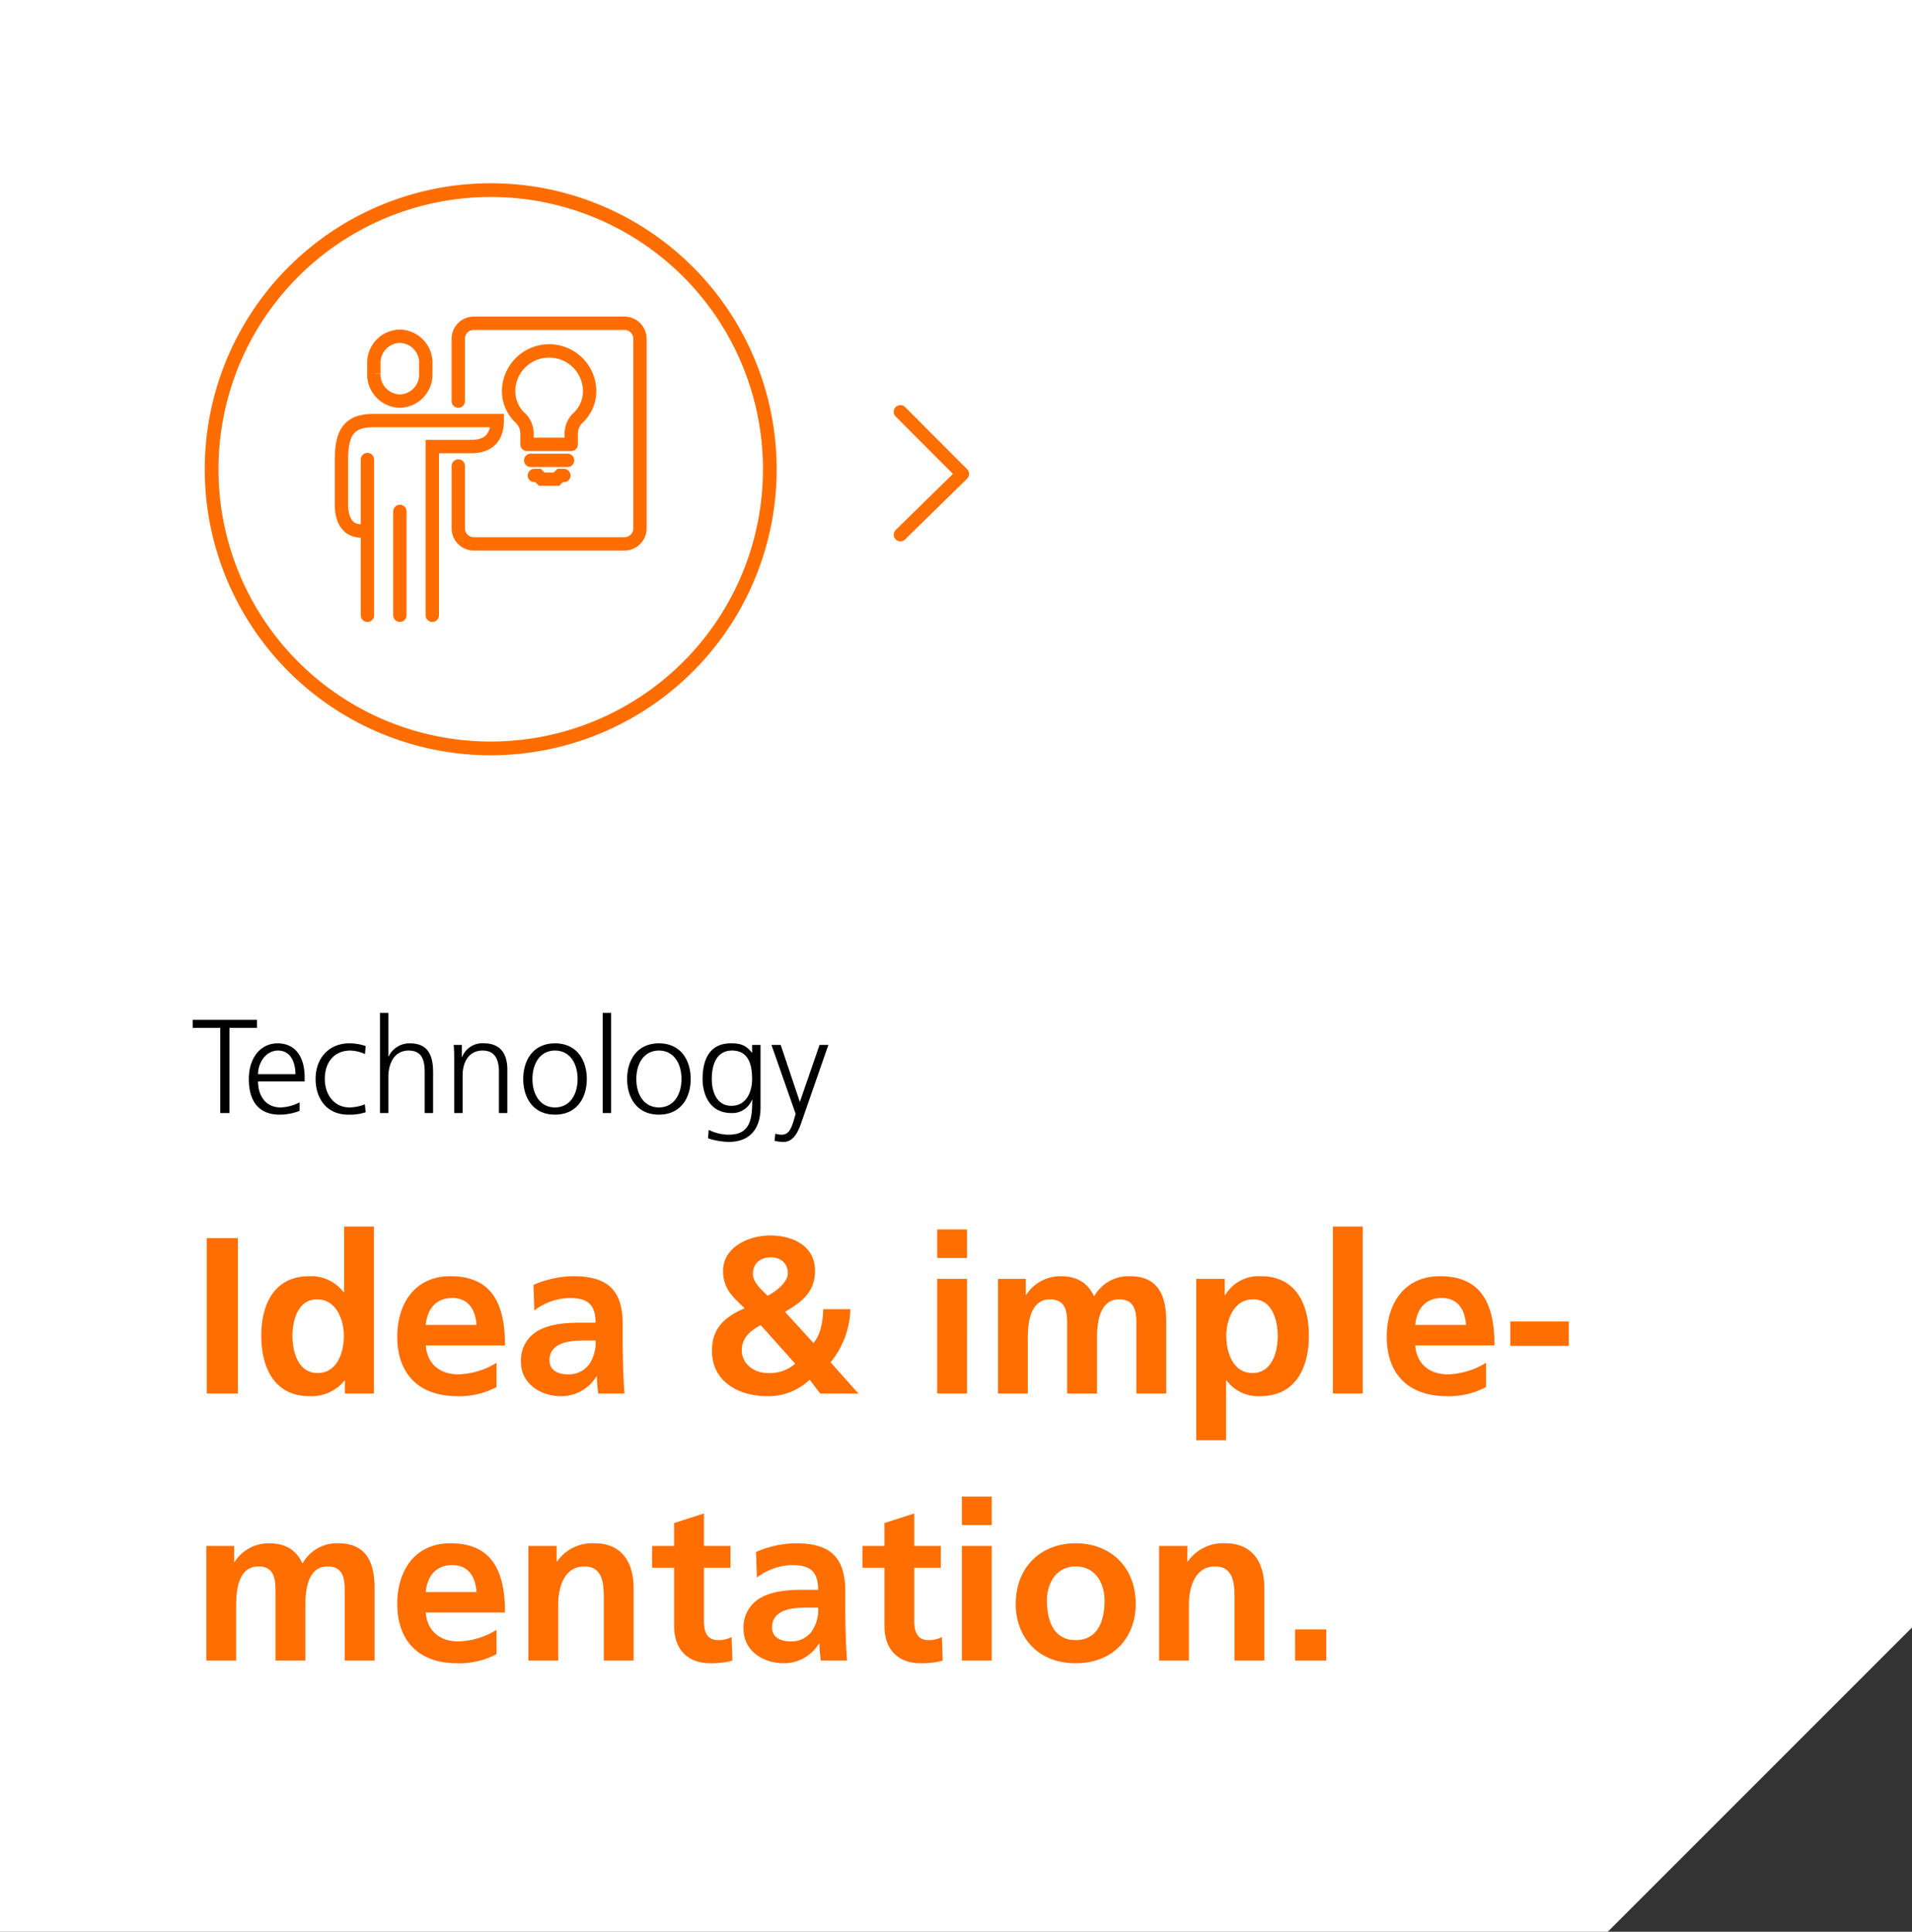
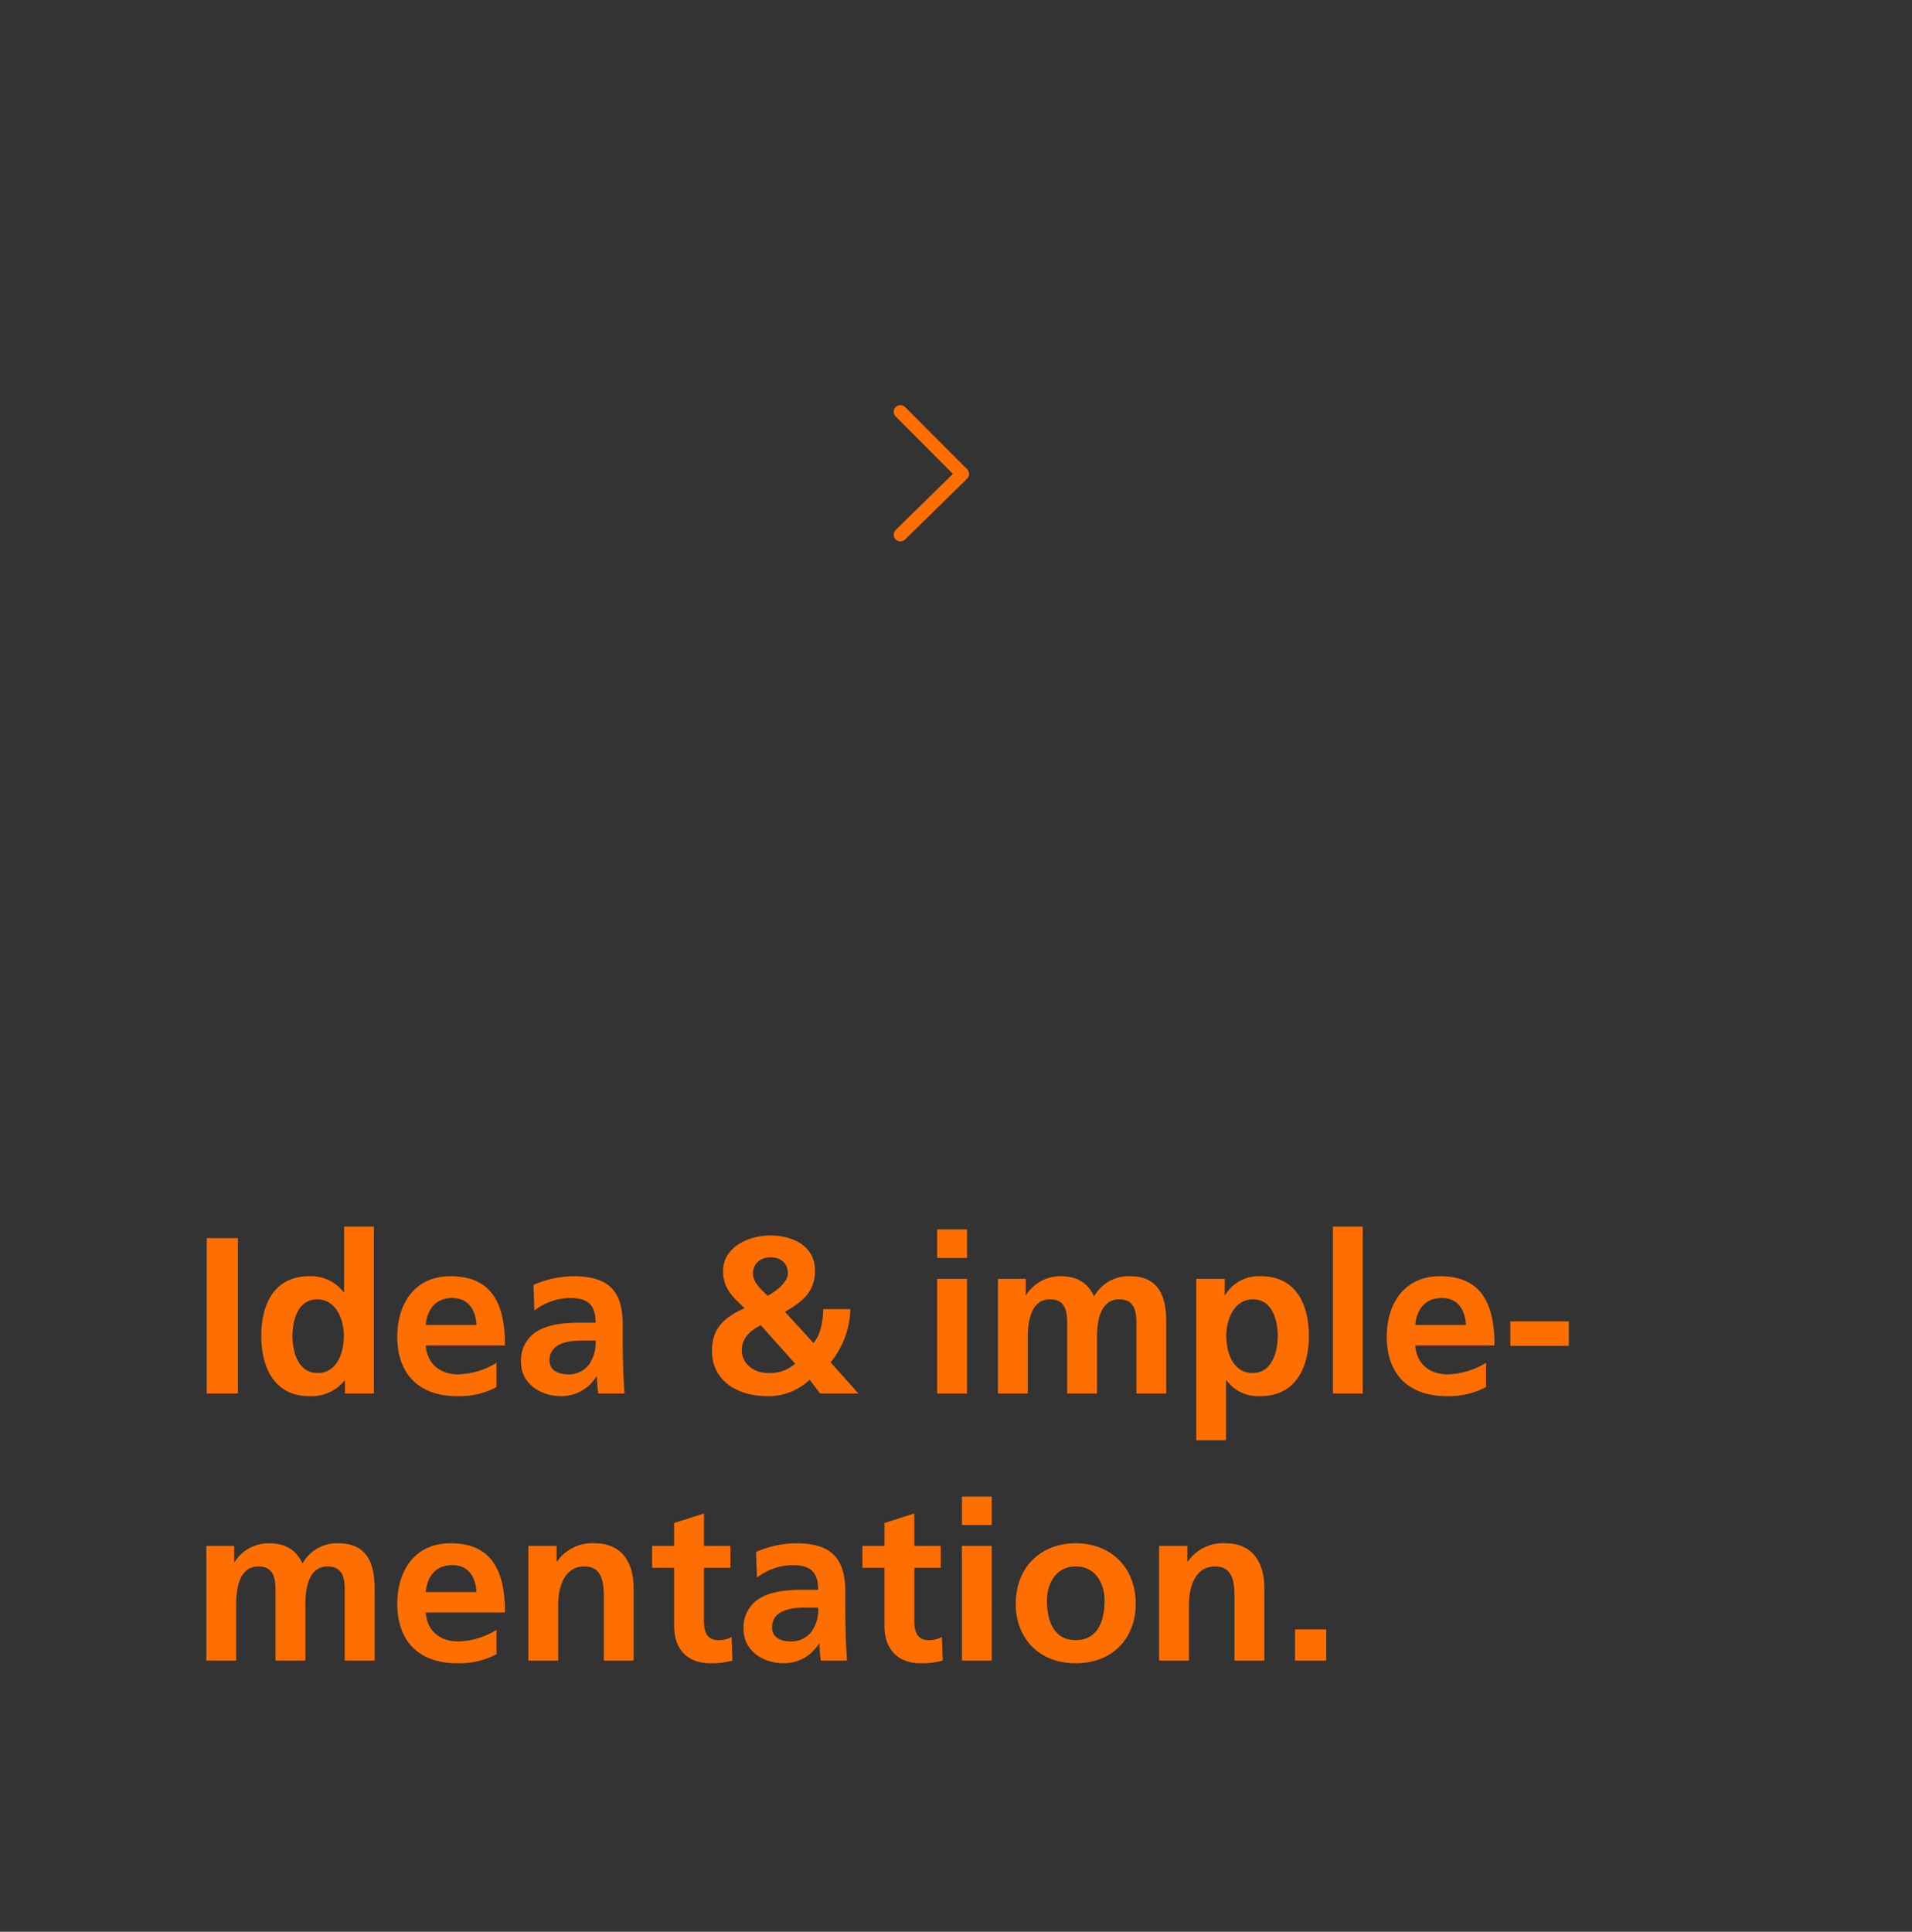
<svg xmlns="http://www.w3.org/2000/svg" width="429.549" height="433.954" viewBox="0 0 429.549 433.954">
  <rect x="0" y="0" width="429.549" height="433.954" fill="#333333" stroke="none" />
  <g id="Gruppe_283" data-name="Gruppe 283" transform="translate(-80 -774.956)">
-     <path id="Pfad_20" data-name="Pfad 20" d="M0,0V433.954H361.211l68.337-68.337V0Z" transform="translate(80 774.956)" fill="#fff" />
    <path id="Pfad_19" data-name="Pfad 19" d="M270.553,371.071l13.934,13.963-13.934,13.648" transform="translate(11.729 496.392)" fill="none" stroke="#ff6e00" stroke-linecap="round" stroke-linejoin="round" stroke-miterlimit="10" stroke-width="3" />
-     <path id="Pfad_55" data-name="Pfad 55" d="M-1.406-.937V-14.929a3.5,3.5,0,0,1,3.5-3.5H35.917a3.5,3.5,0,0,1,3.5,3.5V27.634a3.5,3.5,0,0,1-3.5,3.5H2.1a3.5,3.5,0,0,1-3.5-3.5V13.643M-14.529-.937A5.976,5.976,0,0,0-8.7-7.186V-9.269a5.976,5.976,0,0,0-5.833-6.248,5.976,5.976,0,0,0-5.833,6.248v2.083A5.976,5.976,0,0,0-14.529-.937Zm7.29,48.113V9.268H1.51c4.4,0,5.833-2.6,5.833-5.832h-27.7c-5.225,0-7.29,2.2-7.29,8.748V22.39c0,3.127,1.246,5.832,4.375,5.832h1.458m7.29-4.374V47.176m-7.29-34.991V47.176m44.137-31.41h-.829l-.828.828H17.35l-.829-.828h-.828M14.039,8.78h9.934m-9.106,3.588h8.279m.828-3.892V6.753a5.056,5.056,0,0,1,1.294-3.708,8.293,8.293,0,0,0,2.846-6.156,9.106,9.106,0,0,0-9.106-9.105A9.106,9.106,0,0,0,9.9-3.112a8.293,8.293,0,0,0,2.846,6.156,5.056,5.056,0,0,1,1.294,3.708V8.477" transform="translate(184.36 866.003)" fill="none" stroke="#ff6d00" stroke-linecap="round" stroke-width="3" />
-     <path id="Pfad_56" data-name="Pfad 56" d="M-6.883-3.442A64.242,64.242,0,0,0-71.12-67.693,64.245,64.245,0,0,0-135.372-3.442,64.245,64.245,0,0,0-71.12,60.809,64.242,64.242,0,0,0-6.883-3.442m-3.083,0A61.162,61.162,0,0,1-71.12,57.727,61.166,61.166,0,0,1-132.289-3.442,61.164,61.164,0,0,1-71.12-64.608,61.161,61.161,0,0,1-9.966-3.442" transform="translate(261.372 883.816)" fill="#ff6d00" />
    <path id="Pfad_57" data-name="Pfad 57" d="M0-6.884H128.489v-128.5H0Z" transform="translate(126 951.509)" fill="none" />
    <path id="Pfad_348" data-name="Pfad 348" d="M3.45,0h7V-34.9h-7ZM22.7-12.95c0-3.45,1.2-8.2,5.55-8.2,4.3,0,6,4.6,6,8.2,0,3.65-1.45,8.35-5.9,8.35C23.95-4.6,22.7-9.4,22.7-12.95ZM34.5,0H41V-37.5H34.3v14.75h-.1a9.15,9.15,0,0,0-7.7-3.6c-7.9,0-10.8,6.3-10.8,13.4C15.7-5.9,18.6.6,26.5.6a9.56,9.56,0,0,0,7.9-3.5h.1ZM52.65-15.4c.3-3.45,2.2-6.05,5.95-6.05s5.25,2.8,5.45,6.05Zm15.9,8.5A17.371,17.371,0,0,1,60-4.3c-4.15,0-7.05-2.35-7.35-6.5h17.8c0-9-2.7-15.55-12.25-15.55-8,0-11.95,6.15-11.95,13.6C46.25-4.3,51.2.6,59.7.6a17.688,17.688,0,0,0,8.85-2.05Zm8.5-11.75A13.474,13.474,0,0,1,85-21.45c3.95,0,5.8,1.4,5.8,5.55H87.1c-2.8,0-6.1.25-8.65,1.5a7.566,7.566,0,0,0-4.4,7.35c0,4.9,4.45,7.65,9,7.65A9.2,9.2,0,0,0,91-3.85h.1A31.379,31.379,0,0,0,91.4,0h5.9c-.15-2-.25-3.8-.3-5.75-.05-1.9-.1-3.85-.1-6.45v-3.3c0-7.6-3.25-10.85-11.1-10.85a23.048,23.048,0,0,0-8.95,1.95Zm3.4,11.2c0-3.95,4.45-4.45,7.45-4.45h2.9a8.536,8.536,0,0,1-1.4,5.3,5.688,5.688,0,0,1-4.7,2.3C82.3-4.3,80.45-5.25,80.45-7.45Zm55.2.75a8.572,8.572,0,0,1-6.1,2.1c-3.25,0-5.9-2.1-5.9-5.15,0-2.75,1.95-4.4,4.25-5.6Zm-6.2-15.25c-1.35-1.35-3.3-3-3.3-4.95,0-2.55,2-3.7,4-3.7S134-29.45,134-27C134-24.95,131.2-22.85,129.45-21.95Zm3.9,3.6c3.8-2.2,6.75-4.45,6.75-9.25,0-5.65-5.15-7.9-10.05-7.9s-10.6,2.65-10.6,7.95c0,4,2.15,5.85,4.85,8.4-5.55,2.35-7.35,5.4-7.35,9.6C116.95-3,122.5.6,129.4.6a13.373,13.373,0,0,0,9.5-3.7L141.25,0h8.6L143.6-7a19.745,19.745,0,0,0,4.45-11.95h-6.1c-.1,2.7-.5,5.65-2.2,7.6ZM167.55,0h6.7V-25.75h-6.7Zm0-30.45h6.7v-6.4h-6.7ZM181.2,0h6.7V-12.5c0-3.35.55-8.65,5-8.65,3.85,0,3.85,3.4,3.85,5.8V0h6.7V-12.5c0-3.35.55-8.65,5-8.65,3.85,0,3.85,3.4,3.85,5.8V0H219V-16.25c0-5.75-1.8-10.1-8.15-10.1a8.829,8.829,0,0,0-8.05,4.55c-1.45-3.2-4-4.55-7.6-4.55a9.073,9.073,0,0,0-7.65,4.2h-.1v-3.6H181.2Zm44.55,10.5h6.7V-2.95h.1A8.8,8.8,0,0,0,240.1.6c8.05,0,10.95-6.5,10.95-13.55,0-7.1-2.9-13.4-10.8-13.4a8.73,8.73,0,0,0-8,4.25h-.1v-3.65h-6.4ZM238.5-21.15c4.35,0,5.55,4.75,5.55,8.2,0,3.55-1.25,8.35-5.65,8.35-4.45,0-5.9-4.7-5.9-8.35C232.5-16.55,234.2-21.15,238.5-21.15ZM256.45,0h6.7V-37.5h-6.7Zm18.5-15.4c.3-3.45,2.2-6.05,5.95-6.05s5.25,2.8,5.45,6.05Zm15.9,8.5a17.371,17.371,0,0,1-8.55,2.6c-4.15,0-7.05-2.35-7.35-6.5h17.8c0-9-2.7-15.55-12.25-15.55-8,0-11.95,6.15-11.95,13.6C268.55-4.3,273.5.6,282,.6a17.688,17.688,0,0,0,8.85-2.05Zm18.6-3.8v-5.5H296.3v5.5ZM3.35,60h6.7V47.5c0-3.35.55-8.65,5-8.65,3.85,0,3.85,3.4,3.85,5.8V60h6.7V47.5c0-3.35.55-8.65,5-8.65,3.85,0,3.85,3.4,3.85,5.8V60h6.7V43.75c0-5.75-1.8-10.1-8.15-10.1a8.829,8.829,0,0,0-8.05,4.55c-1.45-3.2-4-4.55-7.6-4.55a9.073,9.073,0,0,0-7.65,4.2H9.6v-3.6H3.35Zm49.3-15.4c.3-3.45,2.2-6.05,5.95-6.05s5.25,2.8,5.45,6.05Zm15.9,8.5A17.371,17.371,0,0,1,60,55.7c-4.15,0-7.05-2.35-7.35-6.5h17.8c0-9-2.7-15.55-12.25-15.55-8,0-11.95,6.15-11.95,13.6,0,8.45,4.95,13.35,13.45,13.35a17.688,17.688,0,0,0,8.85-2.05ZM75.7,60h6.7V47.4c0-3.3,1.05-8.55,5.9-8.55,4.3,0,4.35,4.25,4.35,7.4V60h6.7V43.75c0-5.8-2.65-10.1-8.75-10.1a9.617,9.617,0,0,0-8.45,4.1h-.1v-3.5H75.7Zm32.75-7.75c0,5.1,2.9,8.35,8.15,8.35a17.629,17.629,0,0,0,4.95-.6l-.2-5.3a5.984,5.984,0,0,1-3.05.7c-2.55,0-3.15-2.05-3.15-4.25v-12h5.95v-4.9h-5.95v-7.3l-6.7,2.15v5.15H103.5v4.9h4.95Zm18.6-10.9a13.474,13.474,0,0,1,7.95-2.8c3.95,0,5.8,1.4,5.8,5.55h-3.7c-2.8,0-6.1.25-8.65,1.5a7.566,7.566,0,0,0-4.4,7.35c0,4.9,4.45,7.65,9,7.65A9.2,9.2,0,0,0,141,56.15h.1a31.375,31.375,0,0,0,.3,3.85h5.9c-.15-2-.25-3.8-.3-5.75-.05-1.9-.1-3.85-.1-6.45V44.5c0-7.6-3.25-10.85-11.1-10.85a23.048,23.048,0,0,0-8.95,1.95Zm3.4,11.2c0-3.95,4.45-4.45,7.45-4.45h2.9a8.536,8.536,0,0,1-1.4,5.3,5.688,5.688,0,0,1-4.7,2.3C132.3,55.7,130.45,54.75,130.45,52.55Zm25.25-.3c0,5.1,2.9,8.35,8.15,8.35a17.629,17.629,0,0,0,4.95-.6l-.2-5.3a5.984,5.984,0,0,1-3.05.7c-2.55,0-3.15-2.05-3.15-4.25v-12h5.95v-4.9H162.4v-7.3l-6.7,2.15v5.15h-4.95v4.9h4.95ZM173.1,60h6.7V34.25h-6.7Zm0-30.45h6.7v-6.4h-6.7ZM185.2,47.3c0,7.4,4.95,13.3,13.45,13.3,8.55,0,13.5-5.9,13.5-13.3,0-8.5-5.85-13.65-13.5-13.65C191.05,33.65,185.2,38.8,185.2,47.3Zm7-.8c0-3.85,2.1-7.65,6.45-7.65,4.4,0,6.5,3.7,6.5,7.65,0,4.3-1.35,8.9-6.5,8.9C193.55,55.4,192.2,50.75,192.2,46.5ZM217.4,60h6.7V47.4c0-3.3,1.05-8.55,5.9-8.55,4.3,0,4.35,4.25,4.35,7.4V60h6.7V43.75c0-5.8-2.65-10.1-8.75-10.1a9.617,9.617,0,0,0-8.45,4.1h-.1v-3.5H217.4Zm30.55,0h7V53h-7Z" transform="translate(123 1088)" fill="#ff6e00" />
-     <path id="Pfad_347" data-name="Pfad 347" d="M6.48,23H8.55V3.86h6.18V2.06H.3v1.8H6.48ZM24.3,20.6a9.841,9.841,0,0,1-4.29,1.14c-3.3,0-5.04-2.61-5.04-5.85H25.44v-.96c0-4.11-1.77-7.59-6.09-7.59-3.87,0-6.45,3.33-6.45,8.01,0,4.59,1.89,8.01,6.96,8.01a12.538,12.538,0,0,0,4.44-.84Zm-9.33-6.33c0-2.52,1.71-5.31,4.5-5.31,2.82,0,3.9,2.64,3.9,5.31ZM39.15,7.94a11.437,11.437,0,0,0-3.69-.6c-4.53,0-7.56,3.3-7.56,8.01,0,4.26,2.4,8.01,7.32,8.01a11.335,11.335,0,0,0,3.93-.54l-.18-1.77a9.82,9.82,0,0,1-3.45.69c-3.45,0-5.55-2.91-5.55-6.39,0-3.72,2.07-6.39,5.76-6.39A8.684,8.684,0,0,1,39,9.74ZM42.36,23h1.89V14.81c0-2.67,1.17-5.85,4.53-5.85,3.12,0,3.63,2.28,3.63,4.92V23H54.3V13.85c0-3.78-1.11-6.51-5.22-6.51a5.189,5.189,0,0,0-4.77,2.94h-.06V.5H42.36Zm16.68,0h1.89V14.54c0-2.55,1.08-5.58,4.53-5.58,2.61,0,3.63,1.86,3.63,4.74V23h1.89V13.22c0-3.36-1.44-5.88-5.22-5.88a4.852,4.852,0,0,0-4.95,3.09h-.06V7.7H58.92c.12,1.23.12,2.43.12,3.6Zm15.51-7.65c0,4.17,2.19,8.01,7.14,8.01s7.14-3.84,7.14-8.01-2.19-8.01-7.14-8.01S74.55,11.18,74.55,15.35Zm2.07,0c0-3.54,1.77-6.39,5.07-6.39s5.07,2.85,5.07,6.39-1.77,6.39-5.07,6.39S76.62,18.89,76.62,15.35ZM92.4,23h1.89V.5H92.4Zm5.49-7.65c0,4.17,2.19,8.01,7.14,8.01s7.14-3.84,7.14-8.01-2.19-8.01-7.14-8.01S97.89,11.18,97.89,15.35Zm2.07,0c0-3.54,1.77-6.39,5.07-6.39s5.07,2.85,5.07,6.39-1.77,6.39-5.07,6.39S99.96,18.89,99.96,15.35Zm16.95,0c0-2.97.93-6.39,4.53-6.39,3.45,0,4.53,2.7,4.53,6.39,0,2.79-1.23,6.03-4.65,6.03C118.11,21.38,116.91,18.35,116.91,15.35ZM127.86,7.7h-1.89V9.44h-.06c-1.41-1.83-2.73-2.1-4.77-2.1-4.5,0-6.3,3.36-6.3,8.01,0,3.39,1.56,7.65,6.45,7.65a4.74,4.74,0,0,0,4.65-3H126c0,4.32-.42,7.86-5.28,7.86a10.367,10.367,0,0,1-4.5-1.08l-.15,1.89a15.858,15.858,0,0,0,4.62.81c5.25,0,7.17-3.48,7.17-7.74Zm4.53,0h-2.07l5.43,15.48-.39,1.35c-.6,1.98-1.14,3.33-2.76,3.33a3.86,3.86,0,0,1-1.41-.24l-.18,1.62a9.043,9.043,0,0,0,2.04.24c2.13,0,3.21-2.1,3.93-4.2L143.1,7.7h-1.98l-4.41,12.75h-.03Z" transform="translate(123 1002)" />
  </g>
</svg>